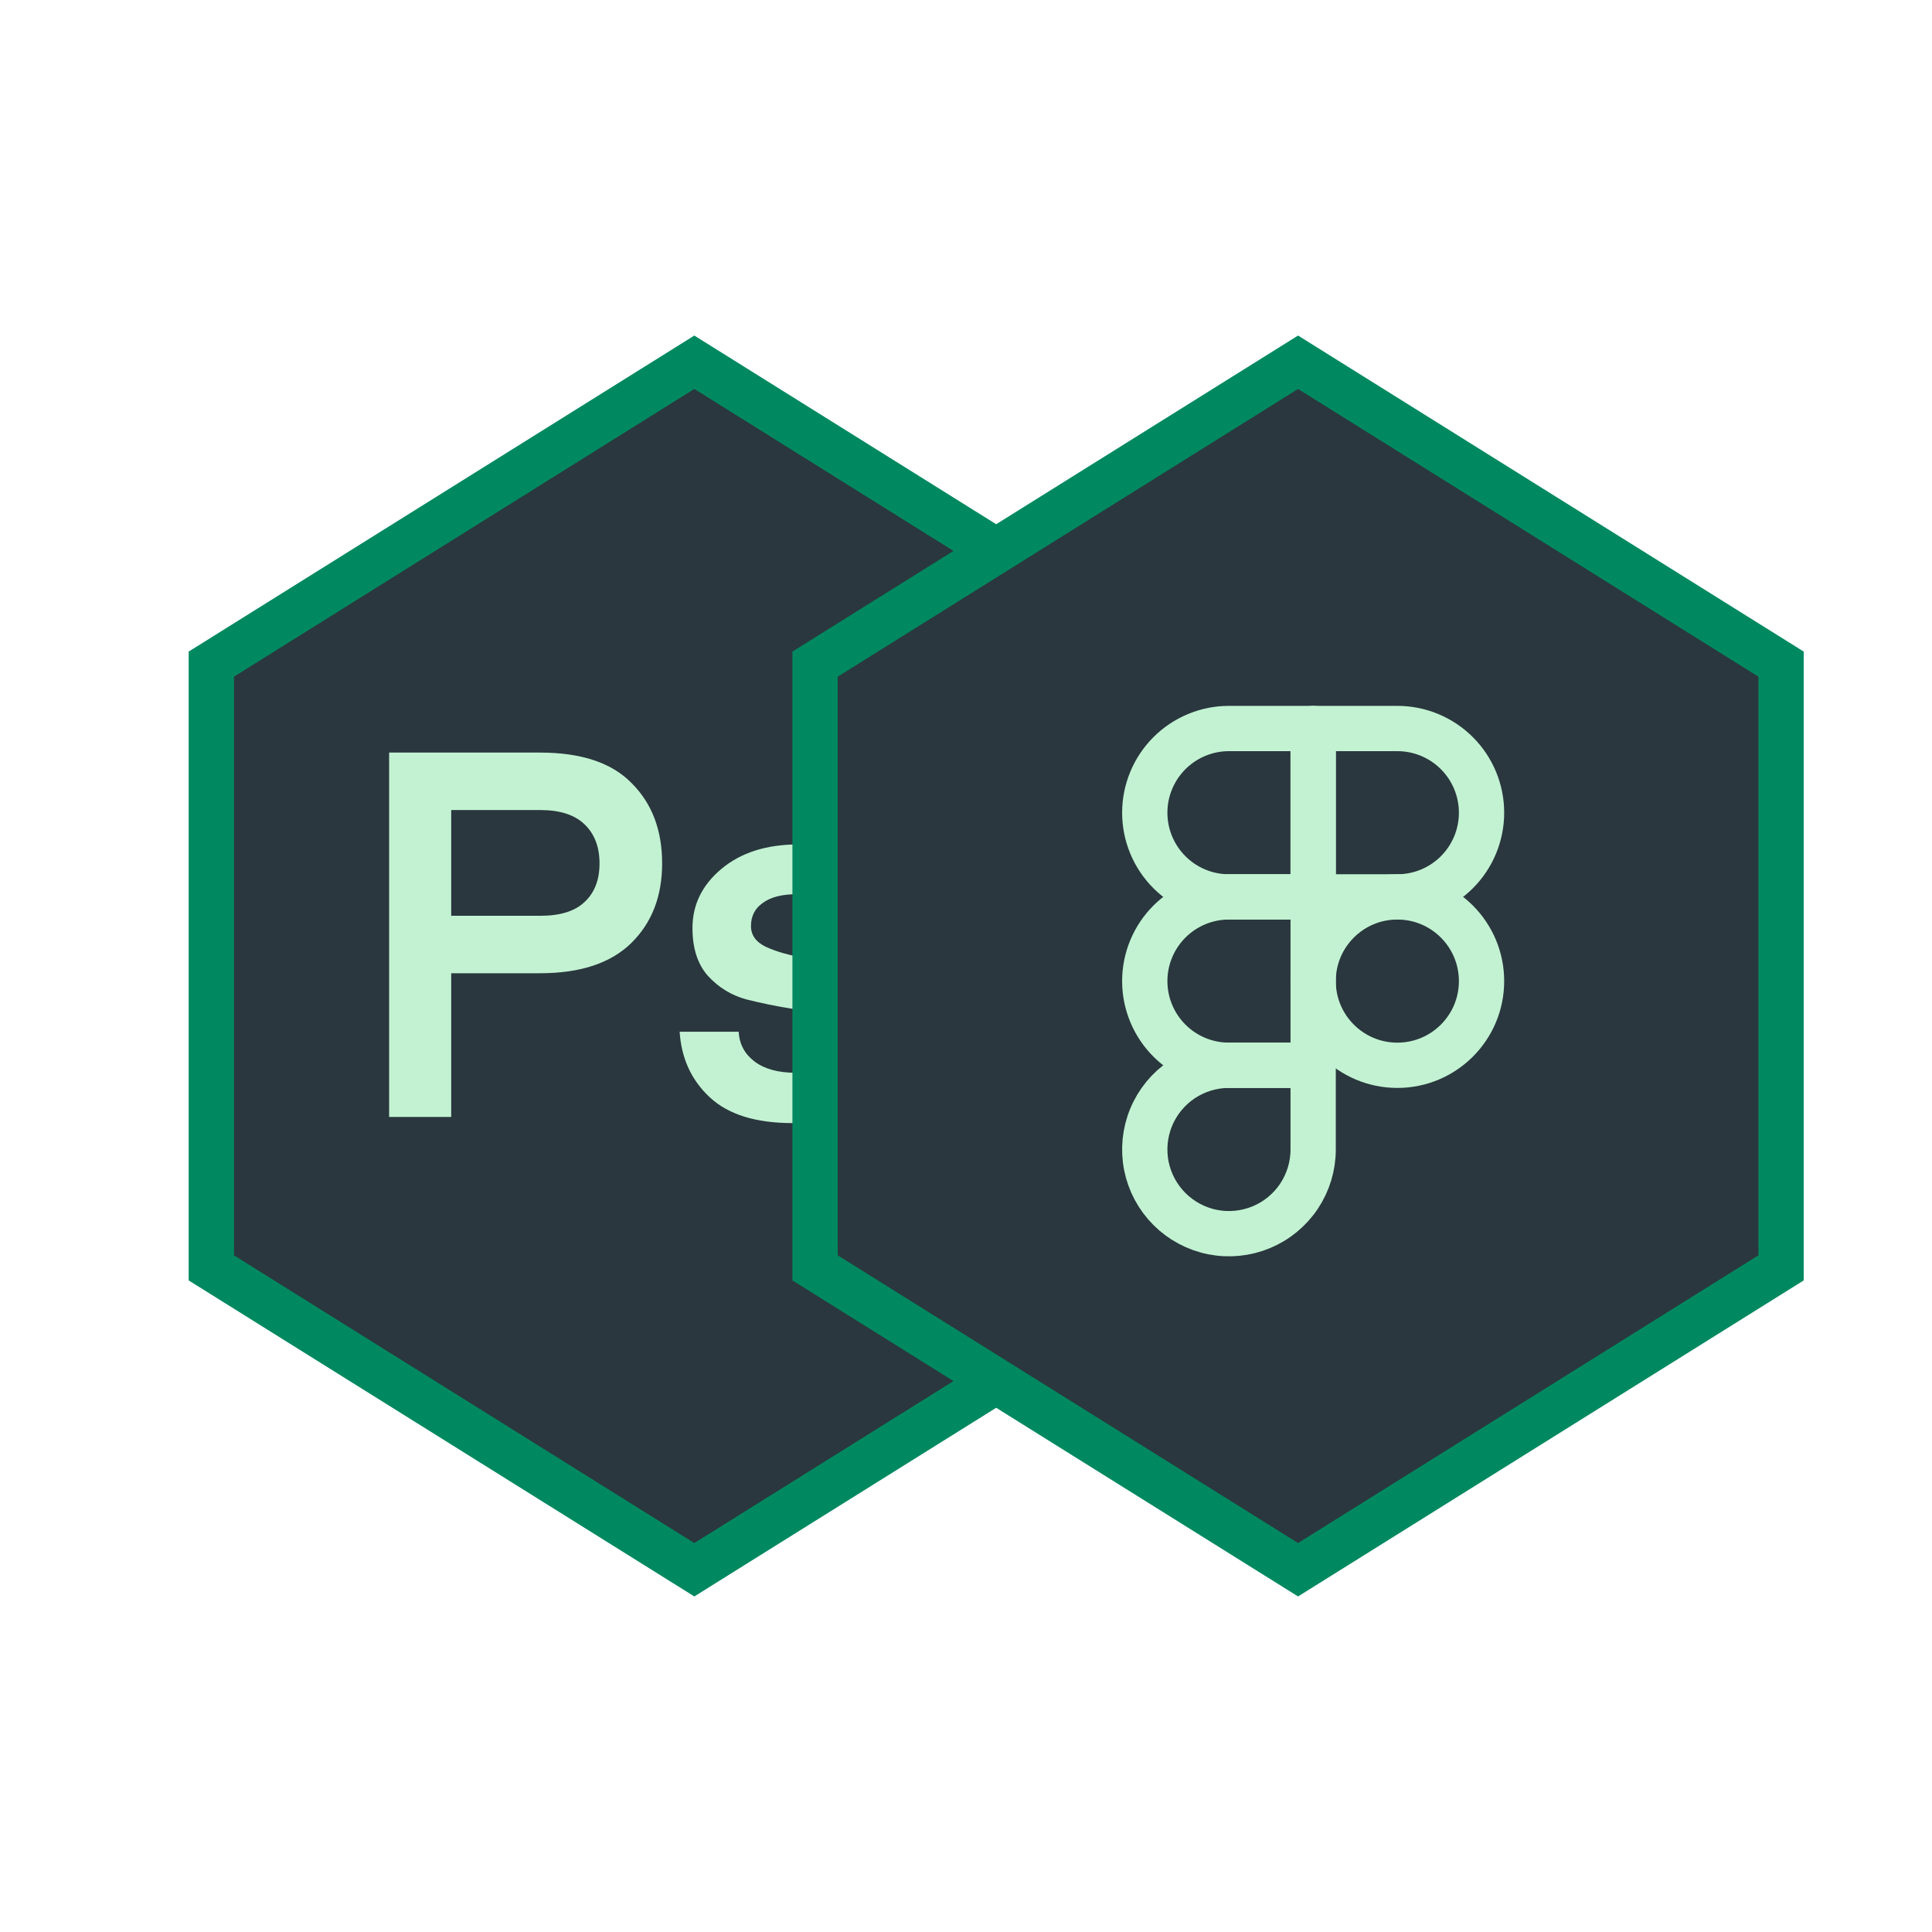
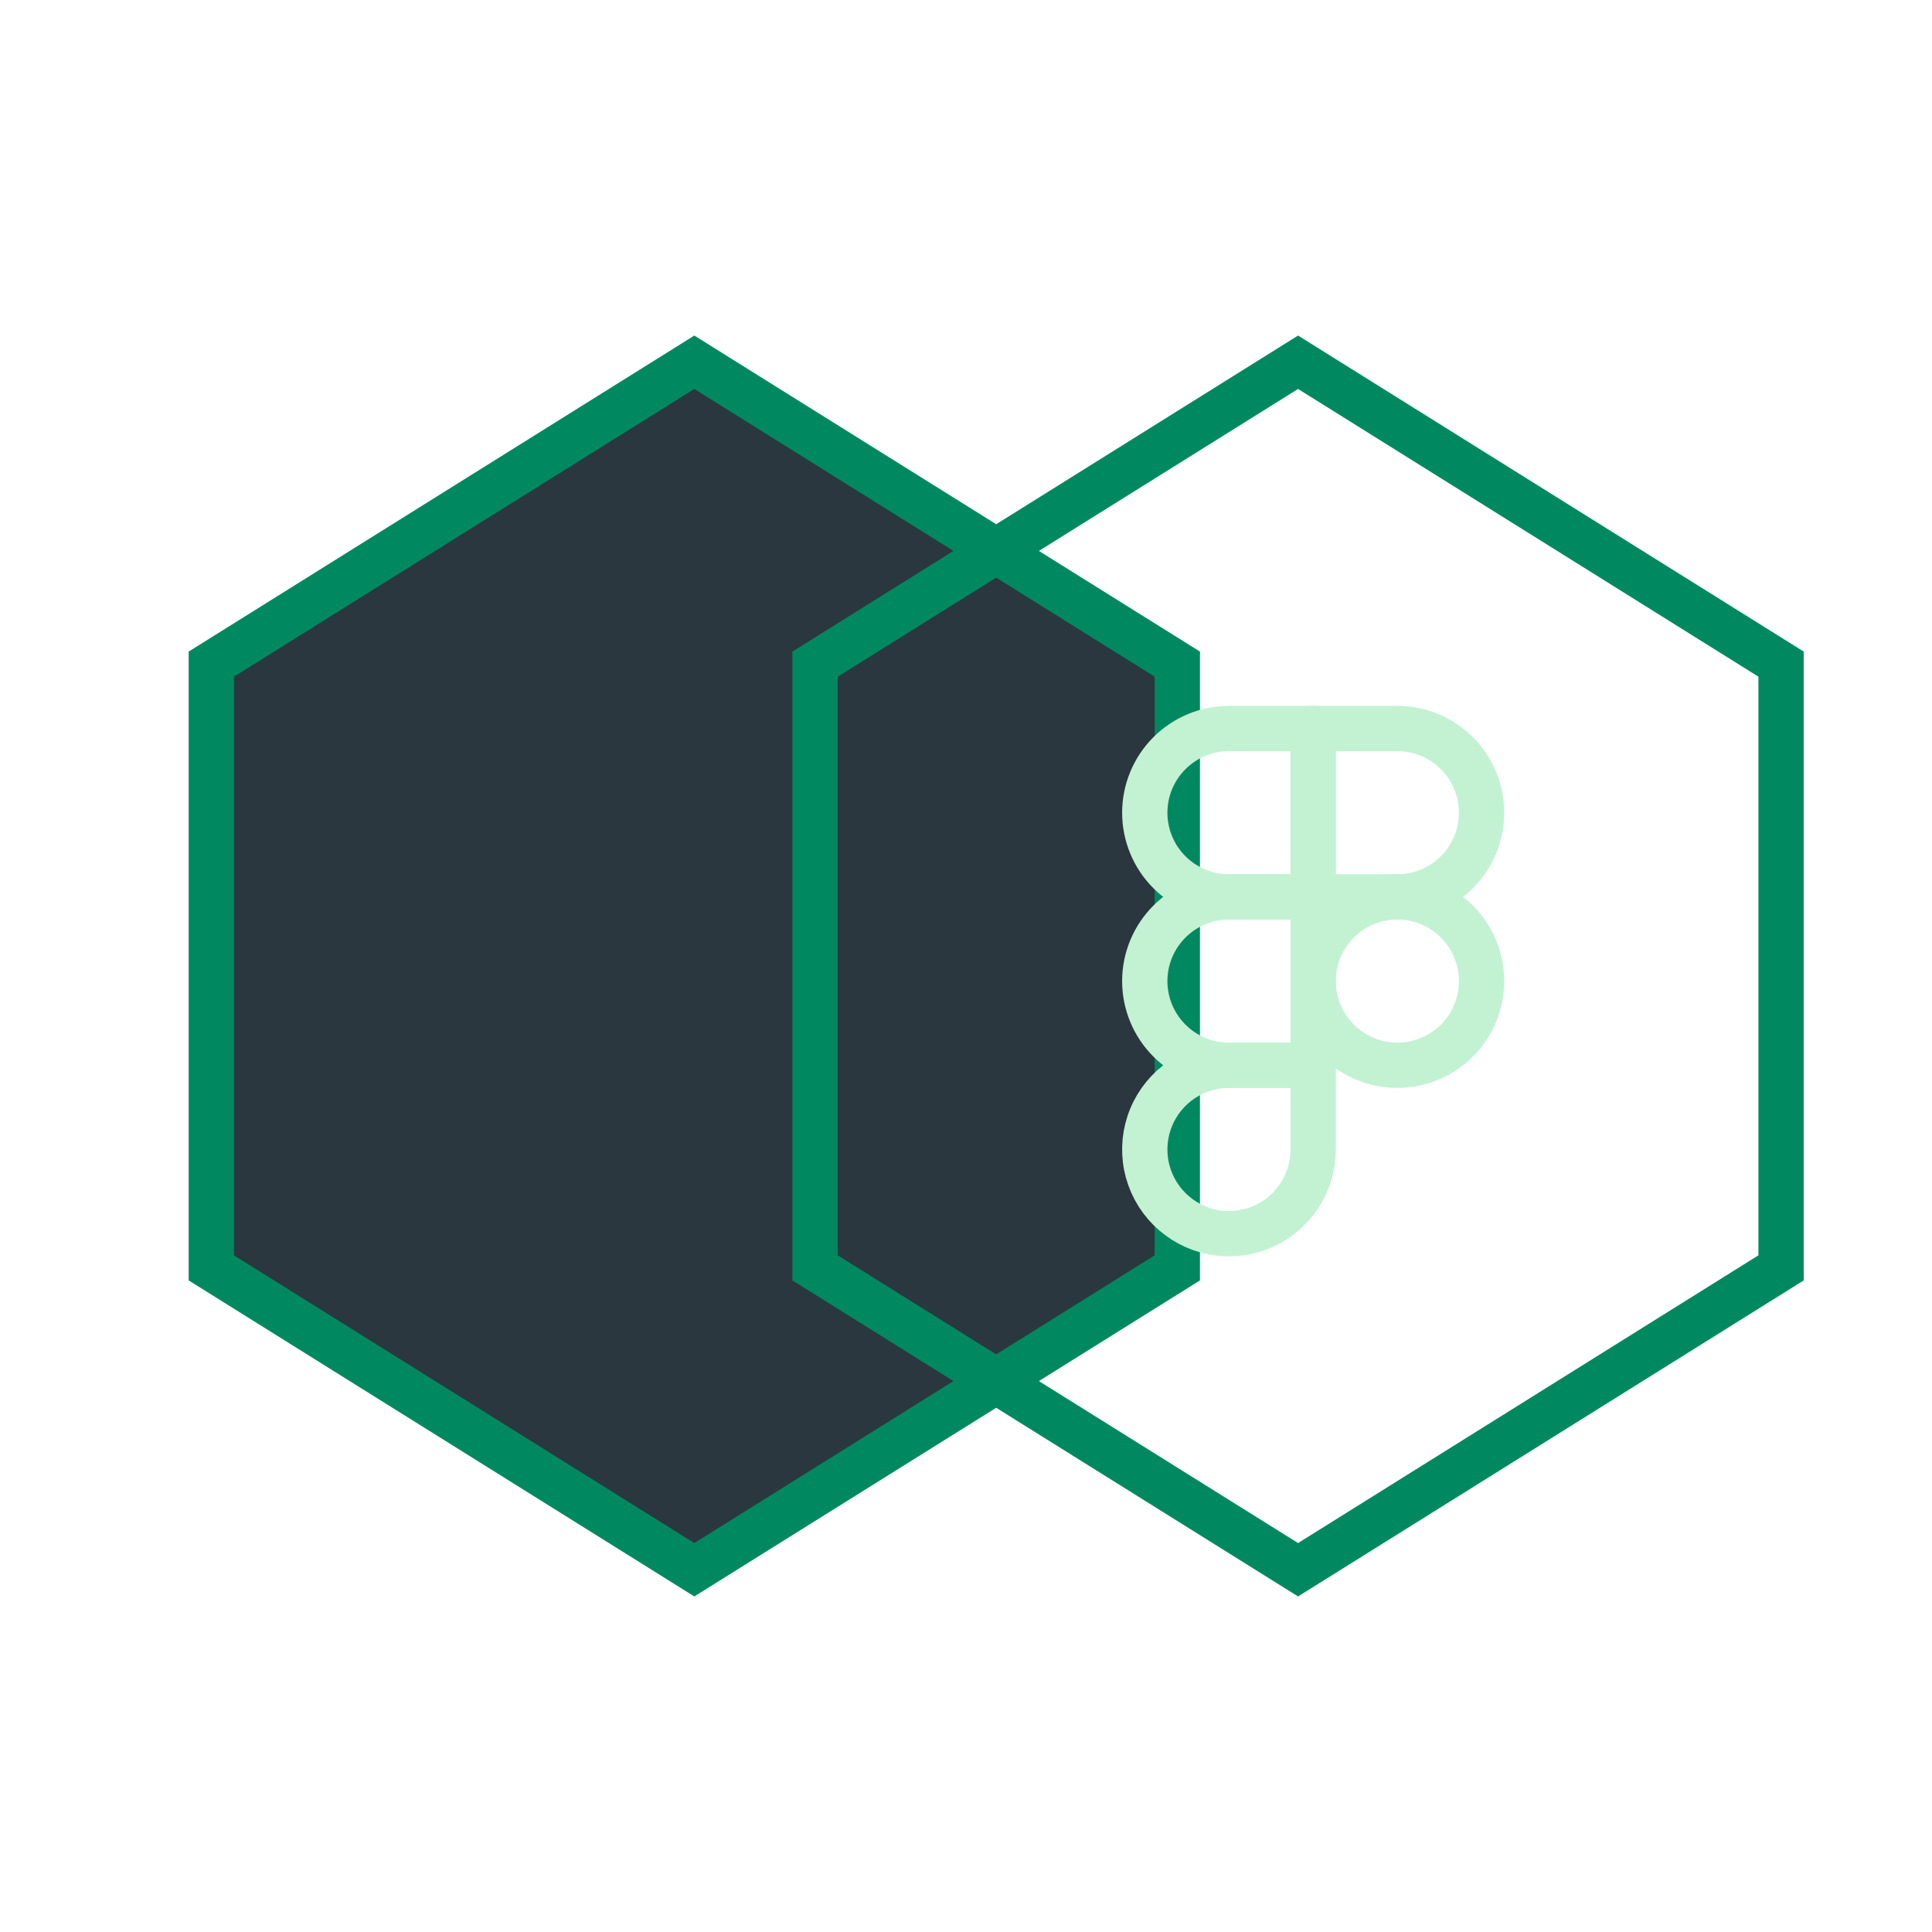
<svg xmlns="http://www.w3.org/2000/svg" width="64" height="64" viewBox="0 0 64 64" fill="none">
  <path d="M7 22L23 12L39 22V42L23 52L7 42V22Z" fill="#2A373E" />
  <path d="M7 22L23 12L39 22V42L23 52L7 42V22Z" stroke="#008960" stroke-width="1.5" />
-   <path d="M14.947 30.336H17.905C18.563 30.336 19.05 30.183 19.367 29.877C19.696 29.571 19.86 29.146 19.86 28.602C19.86 28.058 19.696 27.627 19.367 27.31C19.039 26.993 18.551 26.834 17.905 26.834H14.947V30.336ZM14.947 32.24V37H12.89V24.93H17.888C19.26 24.93 20.274 25.27 20.931 25.95C21.6 26.619 21.934 27.503 21.934 28.602C21.934 29.69 21.594 30.568 20.914 31.237C20.234 31.906 19.226 32.24 17.888 32.24H14.947ZM26.254 37.204C25.042 37.204 24.129 36.921 23.517 36.354C22.905 35.787 22.571 35.062 22.514 34.178H24.469C24.492 34.586 24.668 34.915 24.996 35.164C25.325 35.413 25.784 35.538 26.373 35.538C26.895 35.538 27.297 35.447 27.58 35.266C27.864 35.085 28.005 34.841 28.005 34.535C28.005 34.195 27.83 33.946 27.478 33.787C27.138 33.617 26.719 33.492 26.22 33.413C25.722 33.334 25.223 33.232 24.724 33.107C24.226 32.971 23.801 32.71 23.449 32.325C23.109 31.94 22.939 31.413 22.939 30.744C22.939 29.973 23.257 29.322 23.891 28.789C24.537 28.245 25.387 27.973 26.441 27.973C27.042 27.973 27.569 28.069 28.022 28.262C28.487 28.443 28.844 28.687 29.093 28.993C29.354 29.299 29.547 29.611 29.671 29.928C29.807 30.245 29.887 30.568 29.909 30.897H27.971C27.937 30.546 27.784 30.245 27.512 29.996C27.252 29.747 26.878 29.622 26.39 29.622C25.903 29.622 25.529 29.718 25.268 29.911C25.008 30.092 24.877 30.347 24.877 30.676C24.877 30.982 25.047 31.214 25.387 31.373C25.739 31.532 26.164 31.651 26.662 31.73C27.161 31.809 27.66 31.923 28.158 32.07C28.657 32.206 29.076 32.472 29.416 32.869C29.768 33.266 29.943 33.793 29.943 34.45C29.943 35.243 29.62 35.901 28.974 36.422C28.34 36.943 27.433 37.204 26.254 37.204Z" fill="#C2F2D2" />
-   <path d="M27 22L43 12L59 22V42L43 52L27 42V22Z" fill="#2A373E" />
  <path d="M27 22L43 12L59 22V42L43 52L27 42V22Z" stroke="#008960" stroke-width="1.5" />
  <g clip-path="url(#clip0_10030_31708)">
    <path d="M46.289 35.289C47.829 35.289 49.078 34.04 49.078 32.5C49.078 30.96 47.829 29.711 46.289 29.711C44.749 29.711 43.5 30.96 43.5 32.5C43.5 34.04 44.749 35.289 46.289 35.289Z" stroke="#C2F2D2" stroke-width="1.5" stroke-linecap="round" stroke-linejoin="round" />
    <path d="M43.5 29.711V24.133H40.711C39.971 24.133 39.262 24.427 38.739 24.95C38.216 25.473 37.922 26.182 37.922 26.922C37.922 27.662 38.216 28.371 38.739 28.894C39.262 29.417 39.971 29.711 40.711 29.711L43.5 29.711Z" stroke="#C2F2D2" stroke-width="1.5" stroke-linecap="round" stroke-linejoin="round" />
    <path d="M43.5 35.289V29.711H40.711C39.971 29.711 39.262 30.005 38.739 30.528C38.216 31.051 37.922 31.76 37.922 32.5C37.922 33.24 38.216 33.949 38.739 34.472C39.262 34.995 39.971 35.289 40.711 35.289L43.5 35.289ZM43.5 29.711V24.133H46.289C47.029 24.133 47.738 24.427 48.261 24.95C48.784 25.473 49.078 26.182 49.078 26.922C49.078 27.662 48.784 28.371 48.261 28.894C47.738 29.417 47.029 29.711 46.289 29.711L43.5 29.711Z" stroke="#C2F2D2" stroke-width="1.5" stroke-linecap="round" stroke-linejoin="round" />
    <path d="M43.5 35.289V38.078C43.5 38.63 43.336 39.169 43.03 39.628C42.724 40.086 42.288 40.444 41.778 40.655C41.269 40.866 40.708 40.921 40.167 40.814C39.626 40.706 39.129 40.44 38.739 40.05C38.349 39.66 38.083 39.163 37.975 38.622C37.868 38.081 37.923 37.52 38.134 37.011C38.345 36.501 38.703 36.066 39.161 35.759C39.62 35.453 40.159 35.289 40.711 35.289L43.5 35.289Z" stroke="#C2F2D2" stroke-width="1.5" stroke-linecap="round" stroke-linejoin="round" />
  </g>
  <defs>
    <clipPath id="clip0_10030_31708">
      <rect width="21" height="21" fill="white" transform="translate(33 22)" />
    </clipPath>
  </defs>
</svg>